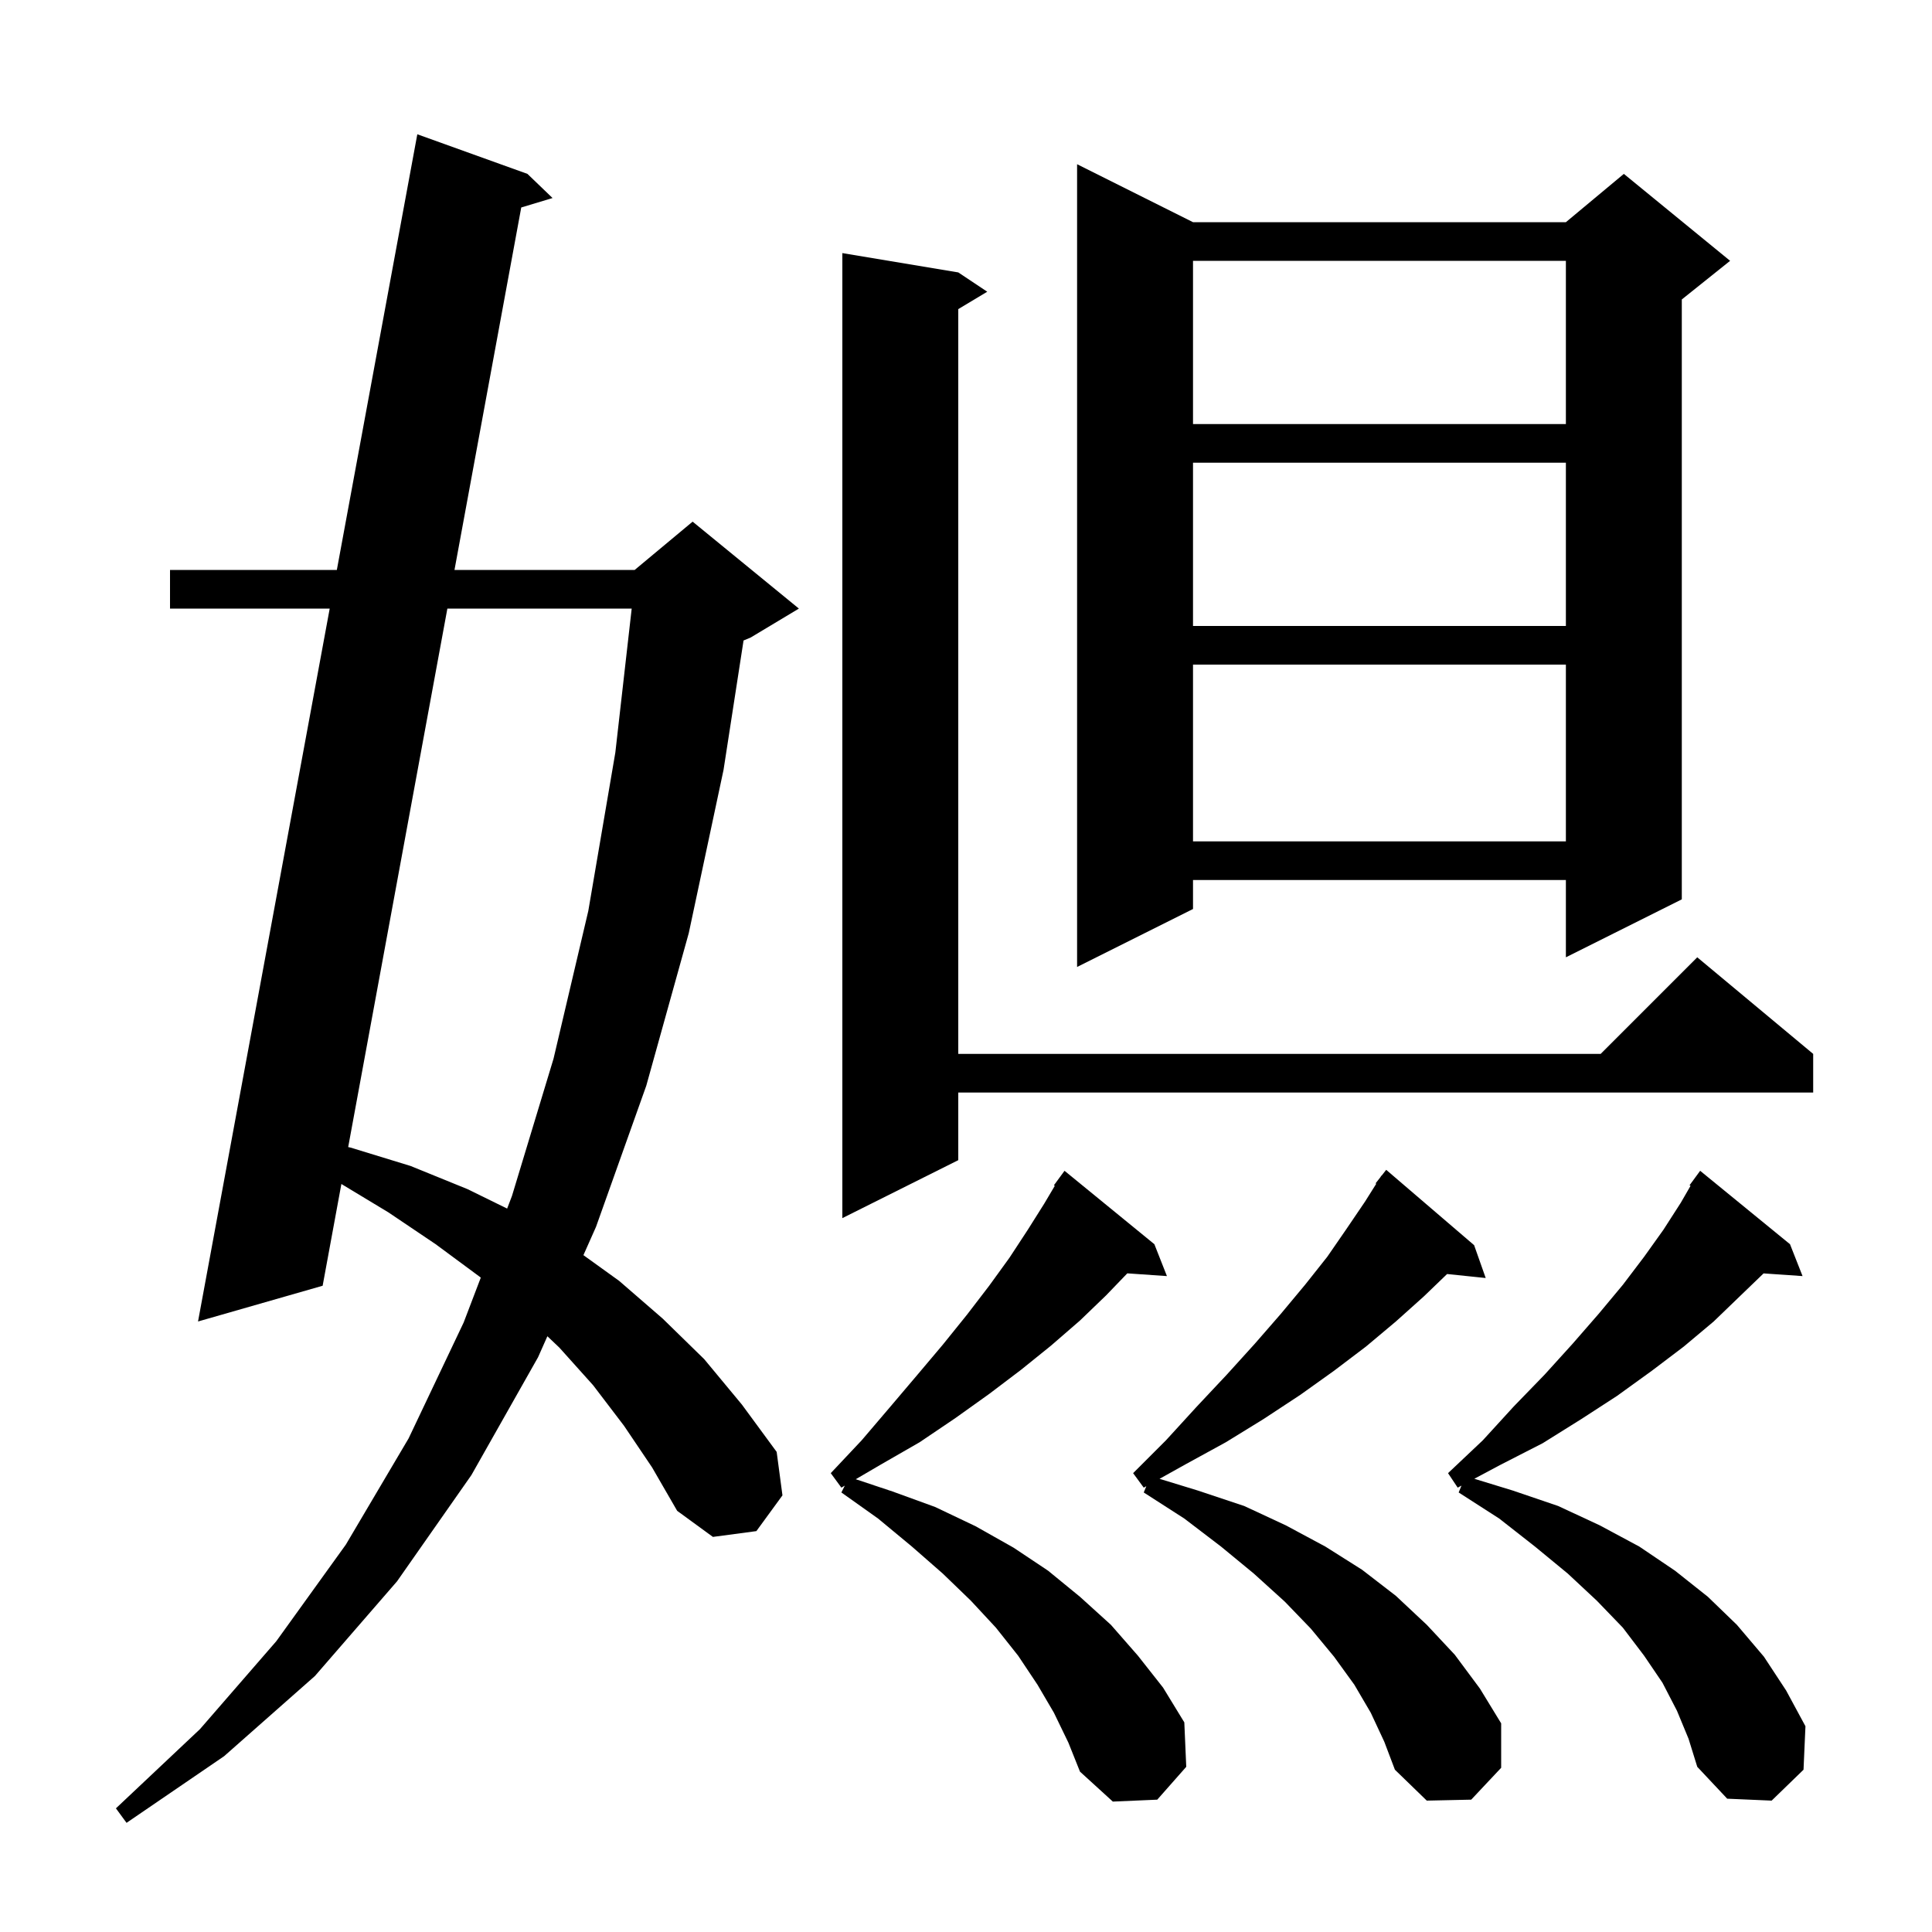
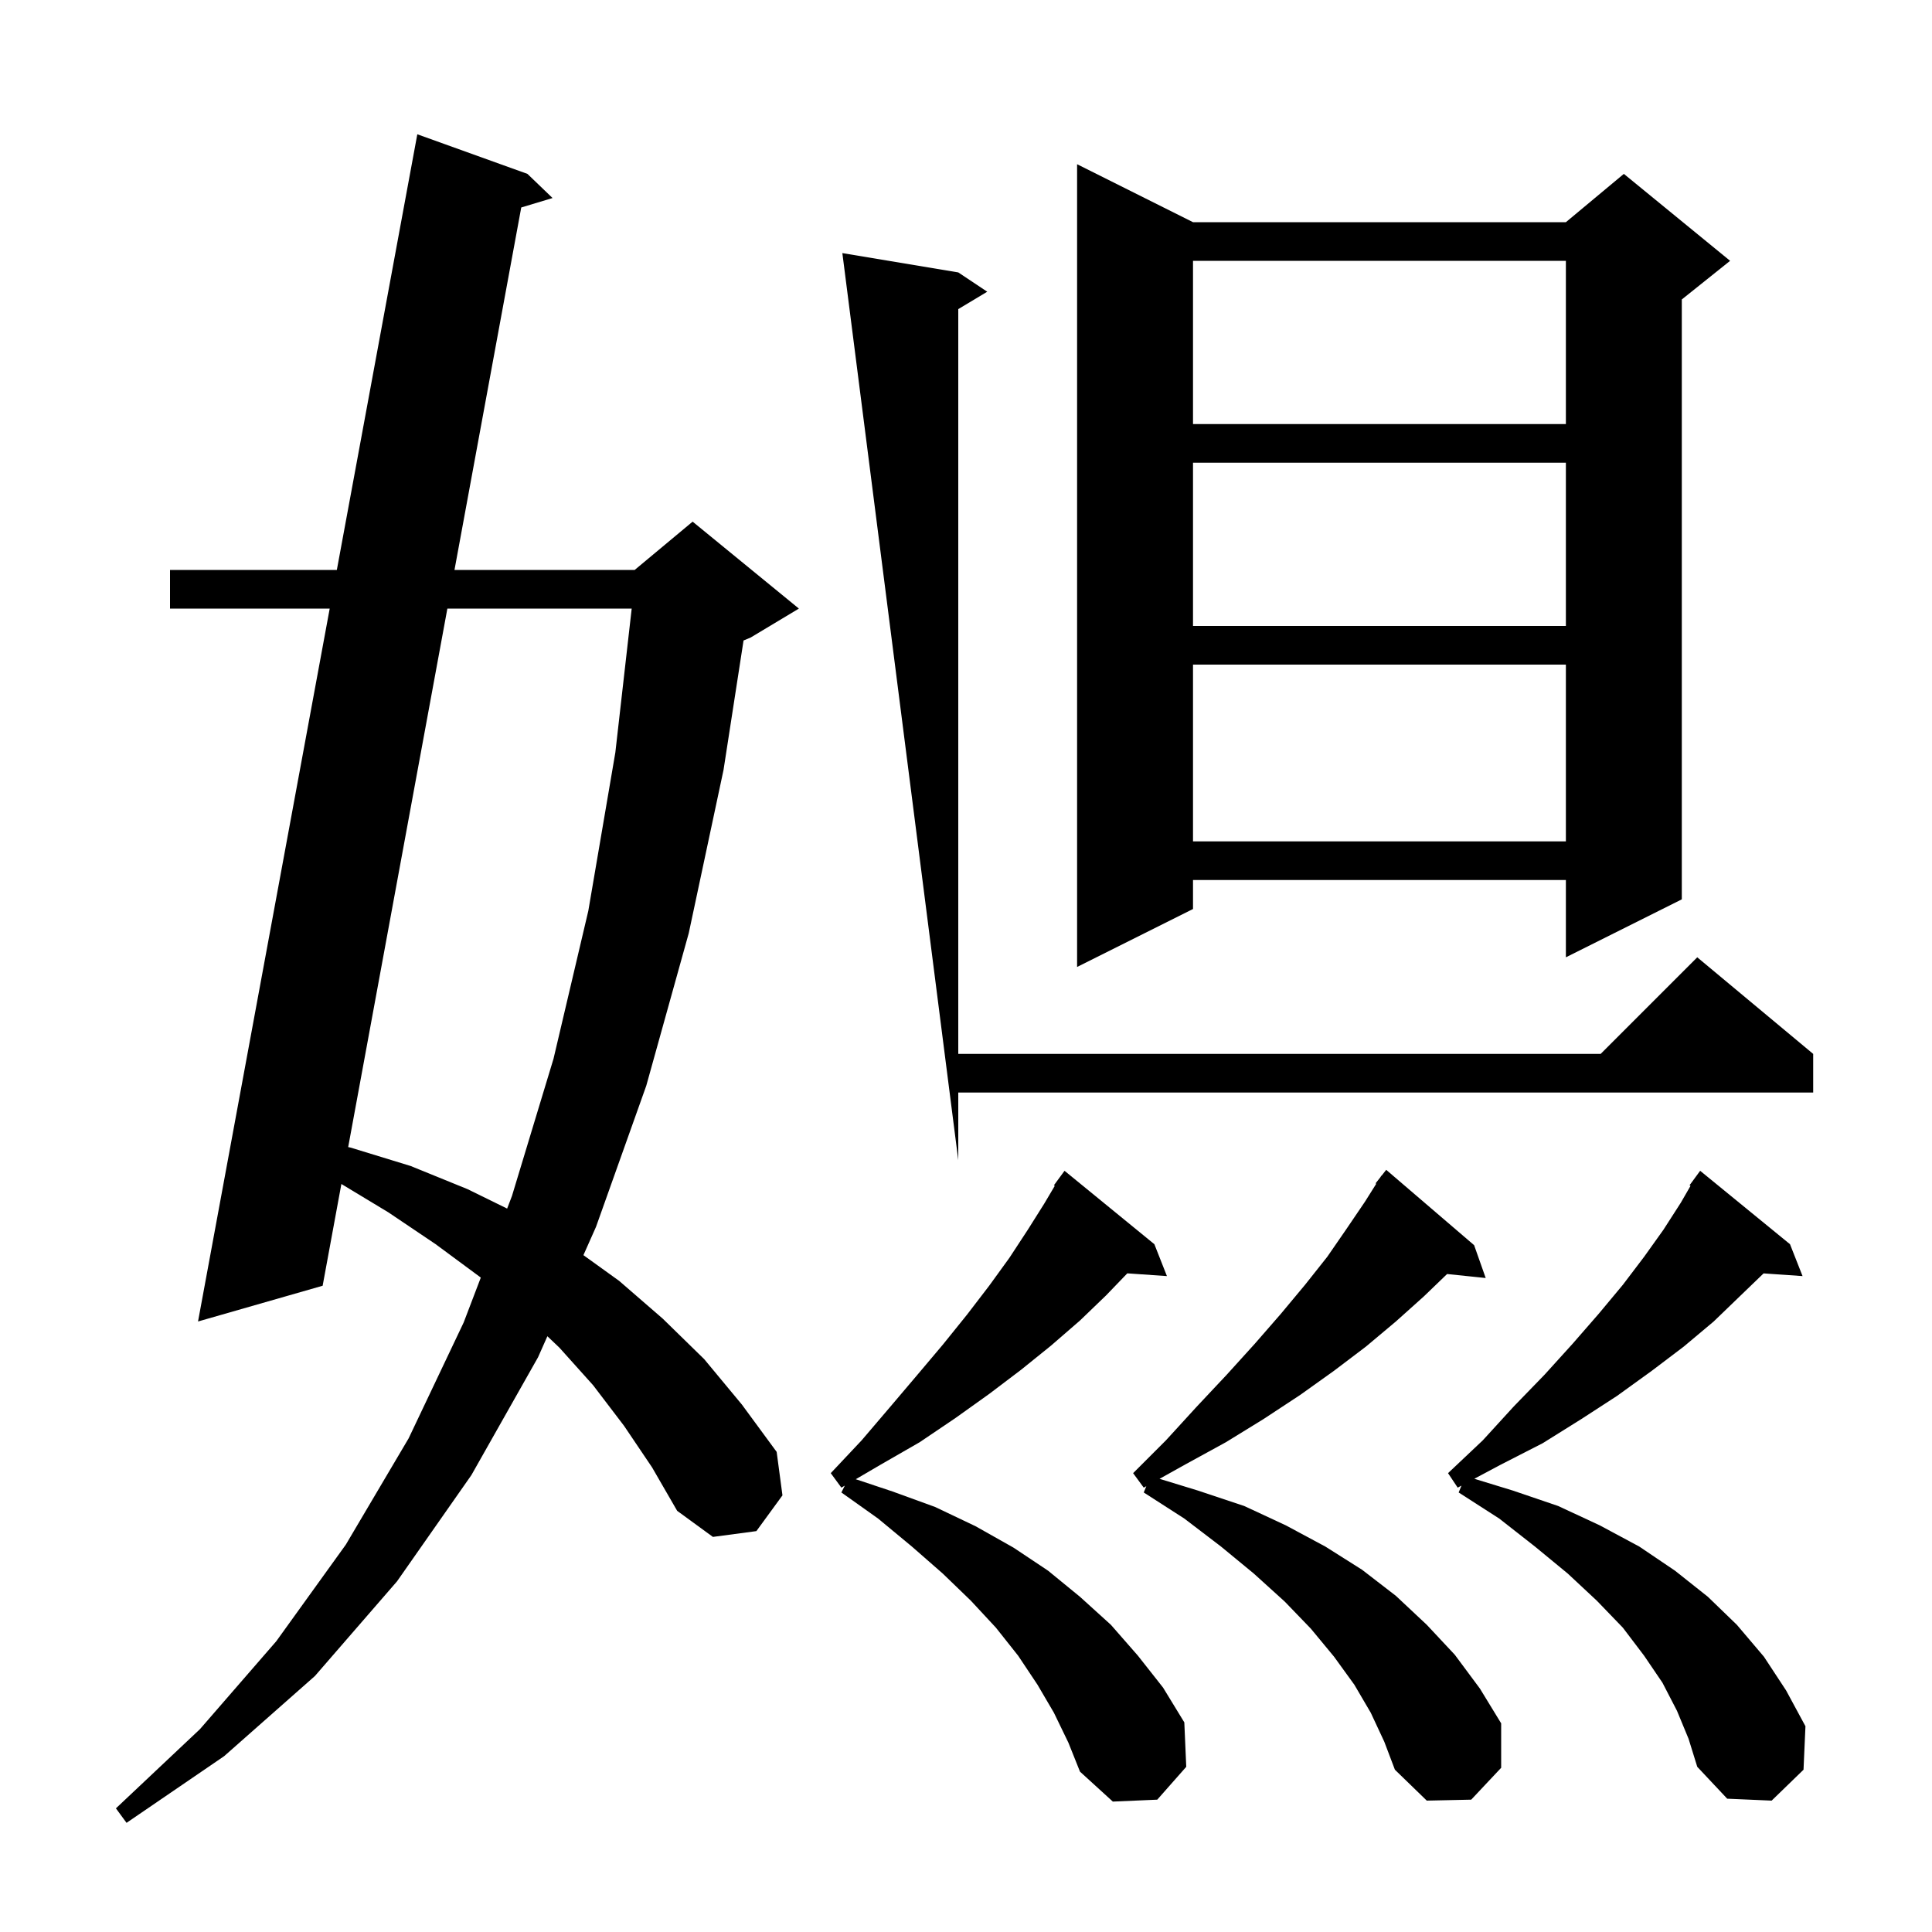
<svg xmlns="http://www.w3.org/2000/svg" version="1.1" baseProfile="full" viewBox="0 0 200 200" width="200" height="200">
  <g fill="currentColor">
-     <path d="M 64.6 147.6 L 61.4 143.4 L 57.9 139.5 L 56.665 138.328 L 55.7 140.5 L 48.8 152.7 L 41.1 163.7 L 32.6 173.5 L 23.2 181.8 L 13.1 188.7 L 12.0 187.2 L 20.7 179.0 L 28.6 169.9 L 35.8 159.9 L 42.3 148.9 L 48.0 136.9 L 49.771 132.26 L 49.7 132.2 L 45.1 128.8 L 40.2 125.5 L 35.34 122.566 L 33.4 133.1 L 20.5 136.8 L 34.131 63.0 L 17.6 63.0 L 17.6 59.0 L 34.87 59.0 L 43.2 13.9 L 54.6 18.0 L 57.2 20.5 L 53.959 21.478 L 47.048 59.0 L 65.7 59.0 L 71.7 54.0 L 82.7 63.0 L 77.7 66.0 L 76.972 66.303 L 74.9 79.7 L 71.3 96.6 L 66.9 112.4 L 61.7 127.0 L 60.396 129.933 L 64.1 132.6 L 68.6 136.5 L 72.9 140.7 L 76.8 145.4 L 80.4 150.3 L 81.0 154.8 L 78.3 158.5 L 73.8 159.1 L 70.1 156.4 L 67.5 151.9 Z M 109.1 177.3 L 107.4 174.4 L 105.4 171.4 L 103.1 168.5 L 100.5 165.7 L 97.6 162.9 L 94.4 160.1 L 90.9 157.2 L 87.1 154.5 L 87.453 153.793 L 87.1 154.0 L 86.0 152.5 L 89.2 149.1 L 92.1 145.7 L 94.9 142.4 L 97.6 139.2 L 100.1 136.1 L 102.4 133.1 L 104.5 130.2 L 106.4 127.3 L 108.1 124.6 L 109.193 122.755 L 109.1 122.7 L 110.2 121.2 L 119.5 128.8 L 120.8 132.1 L 116.698 131.817 L 114.5 134.1 L 111.8 136.7 L 108.8 139.3 L 105.7 141.8 L 102.4 144.3 L 98.9 146.8 L 95.2 149.3 L 91.2 151.6 L 88.588 153.129 L 92.4 154.4 L 96.8 156.0 L 101.0 158.0 L 104.9 160.2 L 108.5 162.6 L 111.8 165.3 L 115.0 168.2 L 117.8 171.4 L 120.4 174.7 L 122.6 178.3 L 122.8 182.9 L 119.8 186.3 L 115.2 186.5 L 111.8 183.4 L 110.6 180.4 Z M 173.6 177.1 L 172.1 174.2 L 170.2 171.4 L 168.0 168.5 L 165.3 165.7 L 162.3 162.9 L 158.9 160.1 L 155.2 157.2 L 151.0 154.5 L 151.292 153.791 L 150.9 154.0 L 149.9 152.5 L 153.5 149.1 L 156.7 145.6 L 159.9 142.3 L 162.8 139.1 L 165.5 136.0 L 168.0 133.0 L 170.2 130.1 L 172.2 127.3 L 174.0 124.5 L 175.003 122.761 L 174.9 122.7 L 176.0 121.2 L 185.3 128.8 L 186.6 132.1 L 182.566 131.822 L 180.2 134.1 L 177.4 136.8 L 174.3 139.4 L 171.0 141.9 L 167.4 144.5 L 163.7 146.9 L 159.7 149.4 L 155.4 151.6 L 152.621 153.082 L 156.6 154.3 L 161.3 155.9 L 165.6 157.9 L 169.7 160.1 L 173.4 162.6 L 176.8 165.3 L 179.8 168.2 L 182.6 171.5 L 184.9 175.0 L 186.9 178.7 L 186.7 183.2 L 183.4 186.4 L 178.8 186.2 L 175.7 182.9 L 174.8 180.0 Z M 141.9 177.3 L 140.2 174.4 L 138.1 171.5 L 135.7 168.6 L 133.0 165.8 L 129.8 162.9 L 126.4 160.1 L 122.6 157.2 L 118.4 154.5 L 118.667 153.851 L 118.4 154.0 L 117.3 152.5 L 120.7 149.1 L 123.9 145.6 L 127.0 142.3 L 129.9 139.1 L 132.6 136.0 L 135.1 133.0 L 137.4 130.1 L 139.4 127.2 L 141.3 124.4 L 142.469 122.543 L 142.4 122.5 L 142.885 121.883 L 143.0 121.7 L 143.018 121.713 L 143.5 121.1 L 152.6 128.9 L 153.8 132.3 L 149.803 131.886 L 147.4 134.2 L 144.5 136.8 L 141.4 139.4 L 138.1 141.9 L 134.6 144.4 L 130.8 146.9 L 126.9 149.3 L 122.7 151.6 L 120.036 153.087 L 124.0 154.3 L 128.8 155.9 L 133.1 157.9 L 137.2 160.1 L 141.0 162.5 L 144.5 165.2 L 147.7 168.2 L 150.6 171.3 L 153.2 174.8 L 155.4 178.4 L 155.4 183.0 L 152.3 186.3 L 147.7 186.4 L 144.4 183.2 L 143.3 180.3 Z M 99.2 28.2 L 102.2 30.2 L 99.2 32.0 L 99.2 109.1 L 165.7 109.1 L 175.7 99.1 L 187.7 109.1 L 187.7 113.1 L 99.2 113.1 L 99.2 120.1 L 87.2 126.1 L 87.2 26.2 Z M 46.312 63.0 L 36.044 118.745 L 36.3 118.8 L 42.5 120.7 L 48.4 123.1 L 52.499 125.112 L 53.0 123.8 L 57.3 109.6 L 60.9 94.3 L 63.7 77.9 L 65.393 63.0 Z M 123.5 23.0 L 162.1 23.0 L 168.1 18.0 L 179.1 27.0 L 174.1 31.0 L 174.1 93.1 L 162.1 99.1 L 162.1 91.1 L 123.5 91.1 L 123.5 94.1 L 111.5 100.1 L 111.5 17.0 Z M 123.5 68.8 L 123.5 87.1 L 162.1 87.1 L 162.1 68.8 Z M 123.5 47.9 L 123.5 64.8 L 162.1 64.8 L 162.1 47.9 Z M 123.5 27.0 L 123.5 43.9 L 162.1 43.9 L 162.1 27.0 Z " />
+     <path d="M 64.6 147.6 L 61.4 143.4 L 57.9 139.5 L 56.665 138.328 L 55.7 140.5 L 48.8 152.7 L 41.1 163.7 L 32.6 173.5 L 23.2 181.8 L 13.1 188.7 L 12.0 187.2 L 20.7 179.0 L 28.6 169.9 L 35.8 159.9 L 42.3 148.9 L 48.0 136.9 L 49.771 132.26 L 49.7 132.2 L 45.1 128.8 L 40.2 125.5 L 35.34 122.566 L 33.4 133.1 L 20.5 136.8 L 34.131 63.0 L 17.6 63.0 L 17.6 59.0 L 34.87 59.0 L 43.2 13.9 L 54.6 18.0 L 57.2 20.5 L 53.959 21.478 L 47.048 59.0 L 65.7 59.0 L 71.7 54.0 L 82.7 63.0 L 77.7 66.0 L 76.972 66.303 L 74.9 79.7 L 71.3 96.6 L 66.9 112.4 L 61.7 127.0 L 60.396 129.933 L 64.1 132.6 L 68.6 136.5 L 72.9 140.7 L 76.8 145.4 L 80.4 150.3 L 81.0 154.8 L 78.3 158.5 L 73.8 159.1 L 70.1 156.4 L 67.5 151.9 Z M 109.1 177.3 L 107.4 174.4 L 105.4 171.4 L 103.1 168.5 L 100.5 165.7 L 97.6 162.9 L 94.4 160.1 L 90.9 157.2 L 87.1 154.5 L 87.453 153.793 L 87.1 154.0 L 86.0 152.5 L 89.2 149.1 L 92.1 145.7 L 94.9 142.4 L 97.6 139.2 L 100.1 136.1 L 102.4 133.1 L 104.5 130.2 L 106.4 127.3 L 108.1 124.6 L 109.193 122.755 L 109.1 122.7 L 110.2 121.2 L 119.5 128.8 L 120.8 132.1 L 116.698 131.817 L 114.5 134.1 L 111.8 136.7 L 108.8 139.3 L 105.7 141.8 L 102.4 144.3 L 98.9 146.8 L 95.2 149.3 L 91.2 151.6 L 88.588 153.129 L 92.4 154.4 L 96.8 156.0 L 101.0 158.0 L 104.9 160.2 L 108.5 162.6 L 111.8 165.3 L 115.0 168.2 L 117.8 171.4 L 120.4 174.7 L 122.6 178.3 L 122.8 182.9 L 119.8 186.3 L 115.2 186.5 L 111.8 183.4 L 110.6 180.4 Z M 173.6 177.1 L 172.1 174.2 L 170.2 171.4 L 168.0 168.5 L 165.3 165.7 L 162.3 162.9 L 158.9 160.1 L 155.2 157.2 L 151.0 154.5 L 151.292 153.791 L 150.9 154.0 L 149.9 152.5 L 153.5 149.1 L 156.7 145.6 L 159.9 142.3 L 162.8 139.1 L 165.5 136.0 L 168.0 133.0 L 170.2 130.1 L 172.2 127.3 L 174.0 124.5 L 175.003 122.761 L 174.9 122.7 L 176.0 121.2 L 185.3 128.8 L 186.6 132.1 L 182.566 131.822 L 180.2 134.1 L 177.4 136.8 L 174.3 139.4 L 171.0 141.9 L 167.4 144.5 L 163.7 146.9 L 159.7 149.4 L 155.4 151.6 L 152.621 153.082 L 156.6 154.3 L 161.3 155.9 L 165.6 157.9 L 169.7 160.1 L 173.4 162.6 L 176.8 165.3 L 179.8 168.2 L 182.6 171.5 L 184.9 175.0 L 186.9 178.7 L 186.7 183.2 L 183.4 186.4 L 178.8 186.2 L 175.7 182.9 L 174.8 180.0 Z M 141.9 177.3 L 140.2 174.4 L 138.1 171.5 L 135.7 168.6 L 133.0 165.8 L 129.8 162.9 L 126.4 160.1 L 122.6 157.2 L 118.4 154.5 L 118.667 153.851 L 118.4 154.0 L 117.3 152.5 L 120.7 149.1 L 123.9 145.6 L 127.0 142.3 L 129.9 139.1 L 132.6 136.0 L 135.1 133.0 L 137.4 130.1 L 139.4 127.2 L 141.3 124.4 L 142.469 122.543 L 142.4 122.5 L 142.885 121.883 L 143.0 121.7 L 143.018 121.713 L 143.5 121.1 L 152.6 128.9 L 153.8 132.3 L 149.803 131.886 L 147.4 134.2 L 144.5 136.8 L 141.4 139.4 L 138.1 141.9 L 134.6 144.4 L 130.8 146.9 L 126.9 149.3 L 122.7 151.6 L 120.036 153.087 L 124.0 154.3 L 128.8 155.9 L 133.1 157.9 L 137.2 160.1 L 141.0 162.5 L 144.5 165.2 L 147.7 168.2 L 150.6 171.3 L 153.2 174.8 L 155.4 178.4 L 155.4 183.0 L 152.3 186.3 L 147.7 186.4 L 144.4 183.2 L 143.3 180.3 Z M 99.2 28.2 L 102.2 30.2 L 99.2 32.0 L 99.2 109.1 L 165.7 109.1 L 175.7 99.1 L 187.7 109.1 L 187.7 113.1 L 99.2 113.1 L 99.2 120.1 L 87.2 26.2 Z M 46.312 63.0 L 36.044 118.745 L 36.3 118.8 L 42.5 120.7 L 48.4 123.1 L 52.499 125.112 L 53.0 123.8 L 57.3 109.6 L 60.9 94.3 L 63.7 77.9 L 65.393 63.0 Z M 123.5 23.0 L 162.1 23.0 L 168.1 18.0 L 179.1 27.0 L 174.1 31.0 L 174.1 93.1 L 162.1 99.1 L 162.1 91.1 L 123.5 91.1 L 123.5 94.1 L 111.5 100.1 L 111.5 17.0 Z M 123.5 68.8 L 123.5 87.1 L 162.1 87.1 L 162.1 68.8 Z M 123.5 47.9 L 123.5 64.8 L 162.1 64.8 L 162.1 47.9 Z M 123.5 27.0 L 123.5 43.9 L 162.1 43.9 L 162.1 27.0 Z " />
  </g>
</svg>